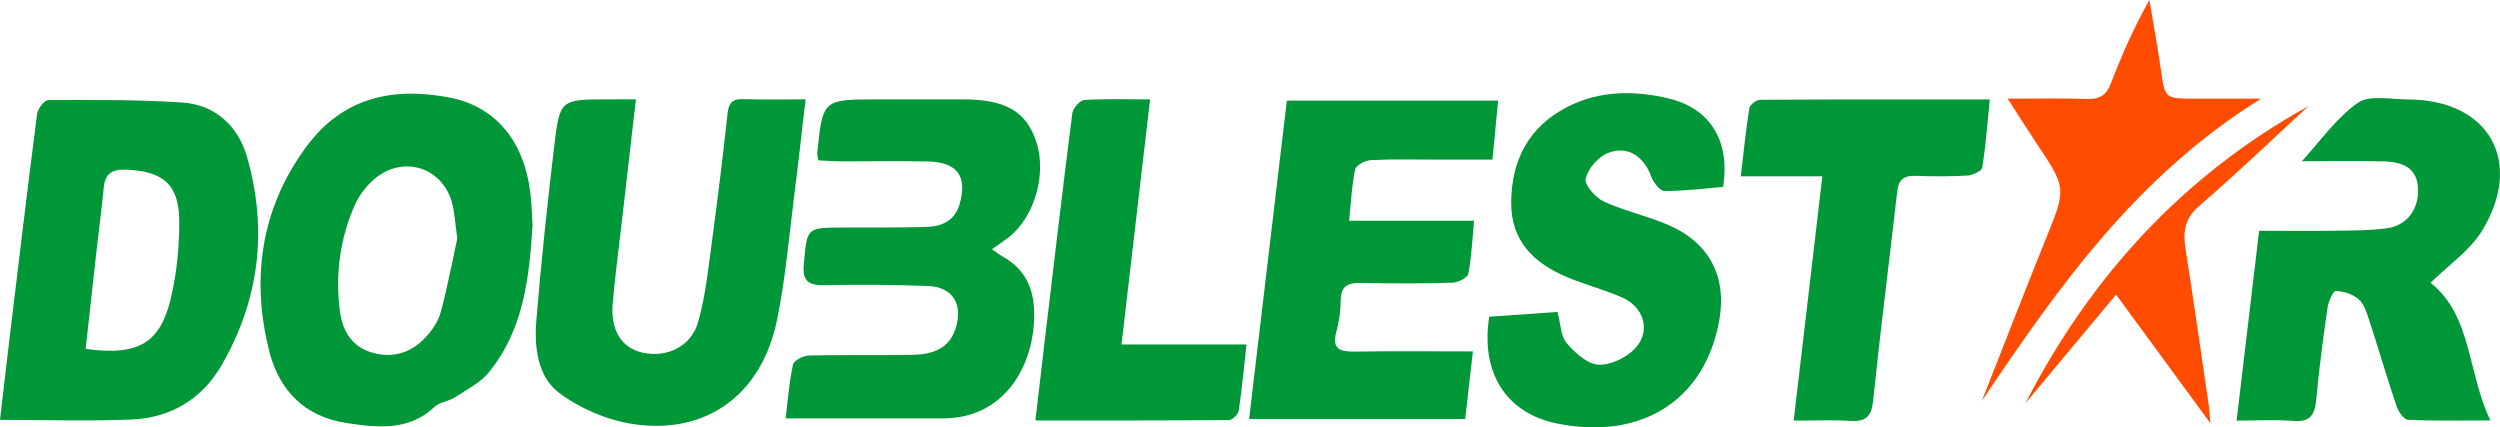
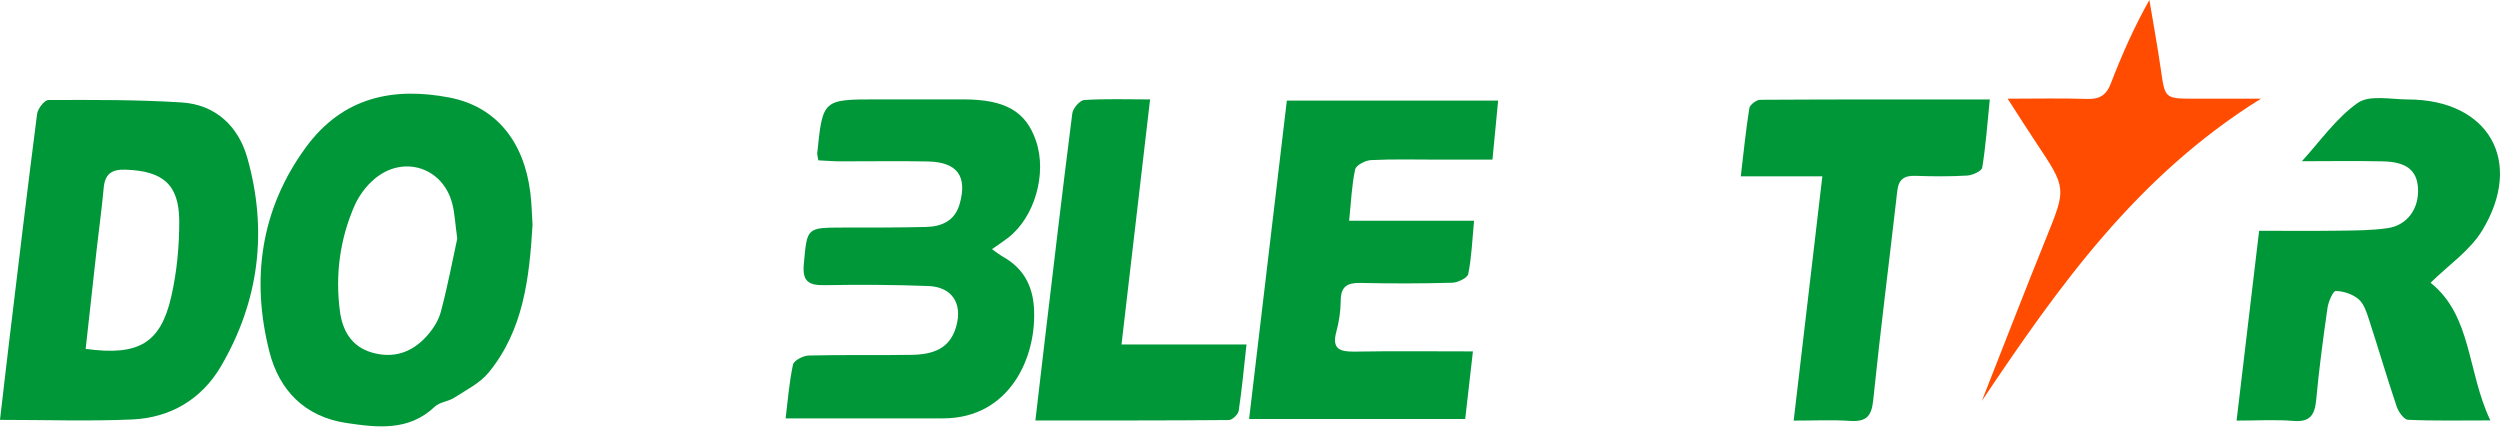
<svg xmlns="http://www.w3.org/2000/svg" width="234" height="40" viewBox="0 0 234 40" fill="none">
  <path d="M0 39.3C0.304 36.706 0.577 34.288 0.869 31.872C1.72 24.798 2.563 17.723 3.473 10.657C3.536 10.169 4.161 9.363 4.527 9.363C8.688 9.348 12.857 9.325 17.009 9.59C20.215 9.793 22.322 11.855 23.146 14.767C25.075 21.574 24.265 28.181 20.667 34.308C18.875 37.359 15.962 39.1 12.381 39.262C8.363 39.438 4.333 39.3 0 39.3ZM8.018 32.655C12.962 33.337 15.024 32.128 16.021 27.801C16.554 25.486 16.786 23.056 16.777 20.68C16.762 17.255 15.241 16.005 11.771 15.882C10.453 15.835 9.825 16.276 9.706 17.588C9.53 19.547 9.253 21.494 9.036 23.451C8.697 26.483 8.366 29.519 8.018 32.655Z" fill="#009738" />
  <path d="M49.846 21.054C49.546 26.04 48.998 30.879 45.745 34.862C44.933 35.856 43.65 36.494 42.531 37.218C41.968 37.583 41.153 37.63 40.691 38.068C38.251 40.38 35.328 40.021 32.423 39.592C28.53 39.015 26.14 36.524 25.227 32.961C23.48 26.149 24.399 19.586 28.602 13.826C32.093 9.037 36.84 8.143 42.019 9.119C46.436 9.955 49.046 13.252 49.638 18.024C49.769 19.056 49.784 20.107 49.846 21.054ZM42.799 22.333C42.602 20.895 42.561 19.965 42.337 19.08C41.474 15.676 37.763 14.464 35.054 16.747C34.281 17.4 33.605 18.3 33.197 19.224C31.807 22.38 31.37 25.731 31.816 29.131C32.045 30.879 32.852 32.423 34.798 32.994C36.798 33.579 38.504 33.011 39.861 31.549C40.471 30.89 41.031 30.052 41.257 29.205C41.906 26.784 42.367 24.316 42.799 22.333Z" fill="#009738" />
-   <path d="M59.522 9.298C59.037 13.505 58.588 17.402 58.141 21.3C57.867 23.683 57.54 26.06 57.347 28.451C57.144 30.963 58.204 32.581 60.165 33.011C62.403 33.502 64.686 32.452 65.344 30.143C66.046 27.68 66.302 25.089 66.647 22.538C67.183 18.579 67.665 14.611 68.097 10.639C68.204 9.634 68.549 9.245 69.591 9.281C71.436 9.345 73.287 9.298 75.401 9.298C75.032 12.452 74.716 15.367 74.344 18.276C73.844 22.177 73.52 26.118 72.728 29.963C71.293 36.938 66.121 40.727 59.234 39.688C56.832 39.326 54.311 38.244 52.37 36.8C50.305 35.261 49.998 32.496 50.201 30.004C50.644 24.556 51.233 19.117 51.873 13.687C52.391 9.289 52.466 9.298 56.966 9.301C57.704 9.298 58.439 9.298 59.522 9.298Z" fill="#009738" />
  <path d="M137.866 32.89C137.604 35.191 137.381 37.135 137.143 39.218C130.497 39.218 123.937 39.218 116.916 39.218C118.098 29.252 119.27 19.359 120.449 9.416C127.125 9.416 133.568 9.416 140.226 9.416C140.051 11.243 139.887 12.937 139.694 14.94C137.932 14.94 136.211 14.94 134.494 14.94C132.437 14.94 130.381 14.882 128.33 14.985C127.8 15.011 126.928 15.464 126.842 15.855C126.524 17.335 126.464 18.867 126.28 20.659C130.238 20.659 134 20.659 137.973 20.659C137.798 22.509 137.738 24.101 137.429 25.642C137.354 26.01 136.461 26.448 135.935 26.463C133.071 26.545 130.205 26.545 127.342 26.483C126.107 26.457 125.5 26.813 125.491 28.128C125.485 29.101 125.339 30.102 125.083 31.043C124.64 32.661 125.39 32.934 126.806 32.911C130.402 32.846 134 32.89 137.866 32.89Z" fill="#009738" />
  <path d="M76.597 15.008C76.528 14.582 76.481 14.461 76.493 14.344C77.008 9.302 77.008 9.302 82.121 9.302C84.797 9.302 87.475 9.299 90.151 9.302C94.1 9.305 96.032 10.414 96.978 13.211C98.014 16.27 96.835 20.353 94.353 22.259C93.916 22.595 93.454 22.895 92.847 23.324C93.267 23.613 93.574 23.86 93.913 24.051C95.749 25.086 96.63 26.687 96.773 28.728C97.097 33.408 94.511 39.162 88.27 39.159C83.436 39.156 78.6 39.159 73.534 39.159C73.743 37.477 73.868 35.776 74.225 34.126C74.308 33.744 75.177 33.288 75.695 33.276C78.93 33.194 82.169 33.27 85.404 33.211C87.82 33.167 89.032 32.302 89.523 30.476C90.085 28.384 89.094 26.857 86.907 26.772C83.674 26.648 80.433 26.637 77.198 26.692C75.701 26.719 75.085 26.354 75.237 24.719C75.552 21.309 75.466 21.309 78.862 21.3C81.475 21.295 84.091 21.309 86.704 21.242C88.172 21.203 89.383 20.65 89.823 19.097C90.562 16.5 89.609 15.173 86.859 15.114C84.121 15.055 81.383 15.111 78.645 15.102C77.972 15.097 77.305 15.041 76.597 15.008Z" fill="#009738" />
-   <path d="M139.39 29.643C141.584 29.49 143.676 29.346 145.783 29.199C146.078 30.296 146.072 31.446 146.643 32.123C147.411 33.032 148.599 34.091 149.649 34.135C150.801 34.185 152.319 33.429 153.111 32.538C154.548 30.917 153.84 28.714 151.807 27.831C150.161 27.116 148.402 26.657 146.744 25.969C143.593 24.66 141.411 22.583 141.447 18.912C141.485 14.959 143.105 11.858 146.7 10.008C149.706 8.463 152.983 8.455 156.173 9.216C160.129 10.158 161.944 13.226 161.286 17.491C159.486 17.641 157.641 17.888 155.795 17.88C155.37 17.877 154.757 17.076 154.557 16.526C153.879 14.655 152.355 13.591 150.509 14.317C149.593 14.676 148.637 15.779 148.417 16.715C148.28 17.291 149.337 18.5 150.126 18.865C152.084 19.768 154.254 20.224 156.233 21.089C160.016 22.745 161.638 25.943 160.932 29.94C159.605 37.453 153.661 41.242 145.718 39.636C141.003 38.68 138.563 34.917 139.39 29.643Z" fill="#009738" />
  <path d="M227.502 26.466C231.377 29.555 230.916 34.773 233.098 39.35C230.291 39.35 227.835 39.406 225.389 39.291C225.008 39.274 224.493 38.541 224.326 38.044C223.422 35.361 222.63 32.643 221.752 29.955C221.526 29.264 221.282 28.457 220.77 28.01C220.225 27.534 219.362 27.257 218.627 27.234C218.38 27.225 217.939 28.231 217.856 28.811C217.445 31.67 217.061 34.538 216.797 37.415C216.666 38.827 216.237 39.53 214.648 39.397C212.993 39.262 211.32 39.368 209.344 39.368C210.061 33.335 210.746 27.566 211.454 21.601C213.978 21.601 216.395 21.627 218.808 21.592C220.362 21.571 221.931 21.577 223.46 21.359C225.324 21.095 226.428 19.53 226.327 17.629C226.237 15.97 225.267 15.155 223.076 15.105C220.466 15.044 217.853 15.091 215.454 15.091C217.133 13.264 218.639 11.075 220.681 9.634C221.776 8.86 223.797 9.307 225.401 9.31C232.94 9.328 236.279 15.097 232.324 21.589C231.172 23.471 229.154 24.833 227.502 26.466Z" fill="#009738" />
  <path d="M186.245 9.308C186.016 11.584 185.867 13.646 185.54 15.682C185.486 16.009 184.638 16.403 184.138 16.432C182.528 16.529 180.903 16.515 179.29 16.459C178.221 16.423 177.706 16.788 177.584 17.882C176.843 24.413 176.001 30.931 175.331 37.471C175.177 38.995 174.656 39.492 173.159 39.395C171.501 39.286 169.831 39.368 167.888 39.368C168.79 31.679 169.665 24.222 170.572 16.503C167.974 16.503 165.647 16.503 162.938 16.503C163.212 14.191 163.414 12.146 163.739 10.12C163.789 9.805 164.397 9.343 164.748 9.34C171.819 9.296 178.894 9.308 186.245 9.308Z" fill="#009738" />
  <path d="M104.973 32.243C109.008 32.243 112.714 32.243 116.672 32.243C116.425 34.459 116.244 36.462 115.943 38.447C115.892 38.789 115.345 39.312 115.02 39.315C109.065 39.368 103.109 39.353 96.913 39.353C97.204 36.868 97.46 34.626 97.728 32.388C98.591 25.125 99.443 17.862 100.368 10.608C100.428 10.134 101.071 9.39 101.484 9.363C103.455 9.231 105.437 9.305 107.648 9.305C106.752 16.976 105.88 24.445 104.973 32.243Z" fill="#009738" />
  <path d="M211.624 9.237C199.966 16.488 192.638 26.884 185.504 37.52C187.504 32.449 189.466 27.363 191.51 22.309C193.406 17.626 193.442 17.647 190.609 13.396C189.766 12.134 188.96 10.852 187.915 9.237C190.665 9.237 193.005 9.181 195.338 9.26C196.505 9.301 197.145 8.925 197.567 7.828C198.582 5.201 199.707 2.612 201.183 0C201.546 2.174 201.945 4.345 202.258 6.525C202.648 9.231 202.618 9.234 205.427 9.237C207.294 9.237 209.16 9.237 211.624 9.237Z" fill="#FF4C00" />
-   <path d="M216.061 9.937C212.666 13.064 209.335 16.267 205.838 19.28C204.436 20.489 204.32 21.754 204.573 23.357C205.335 28.21 206.026 33.073 206.74 37.935C206.793 38.294 206.805 38.662 206.892 39.615C203.796 35.394 201.025 31.614 198.061 27.572C195.126 31.093 192.35 34.423 189.573 37.753C195.662 25.922 204.284 16.456 216.061 9.937Z" fill="#FF4C00" />
</svg>